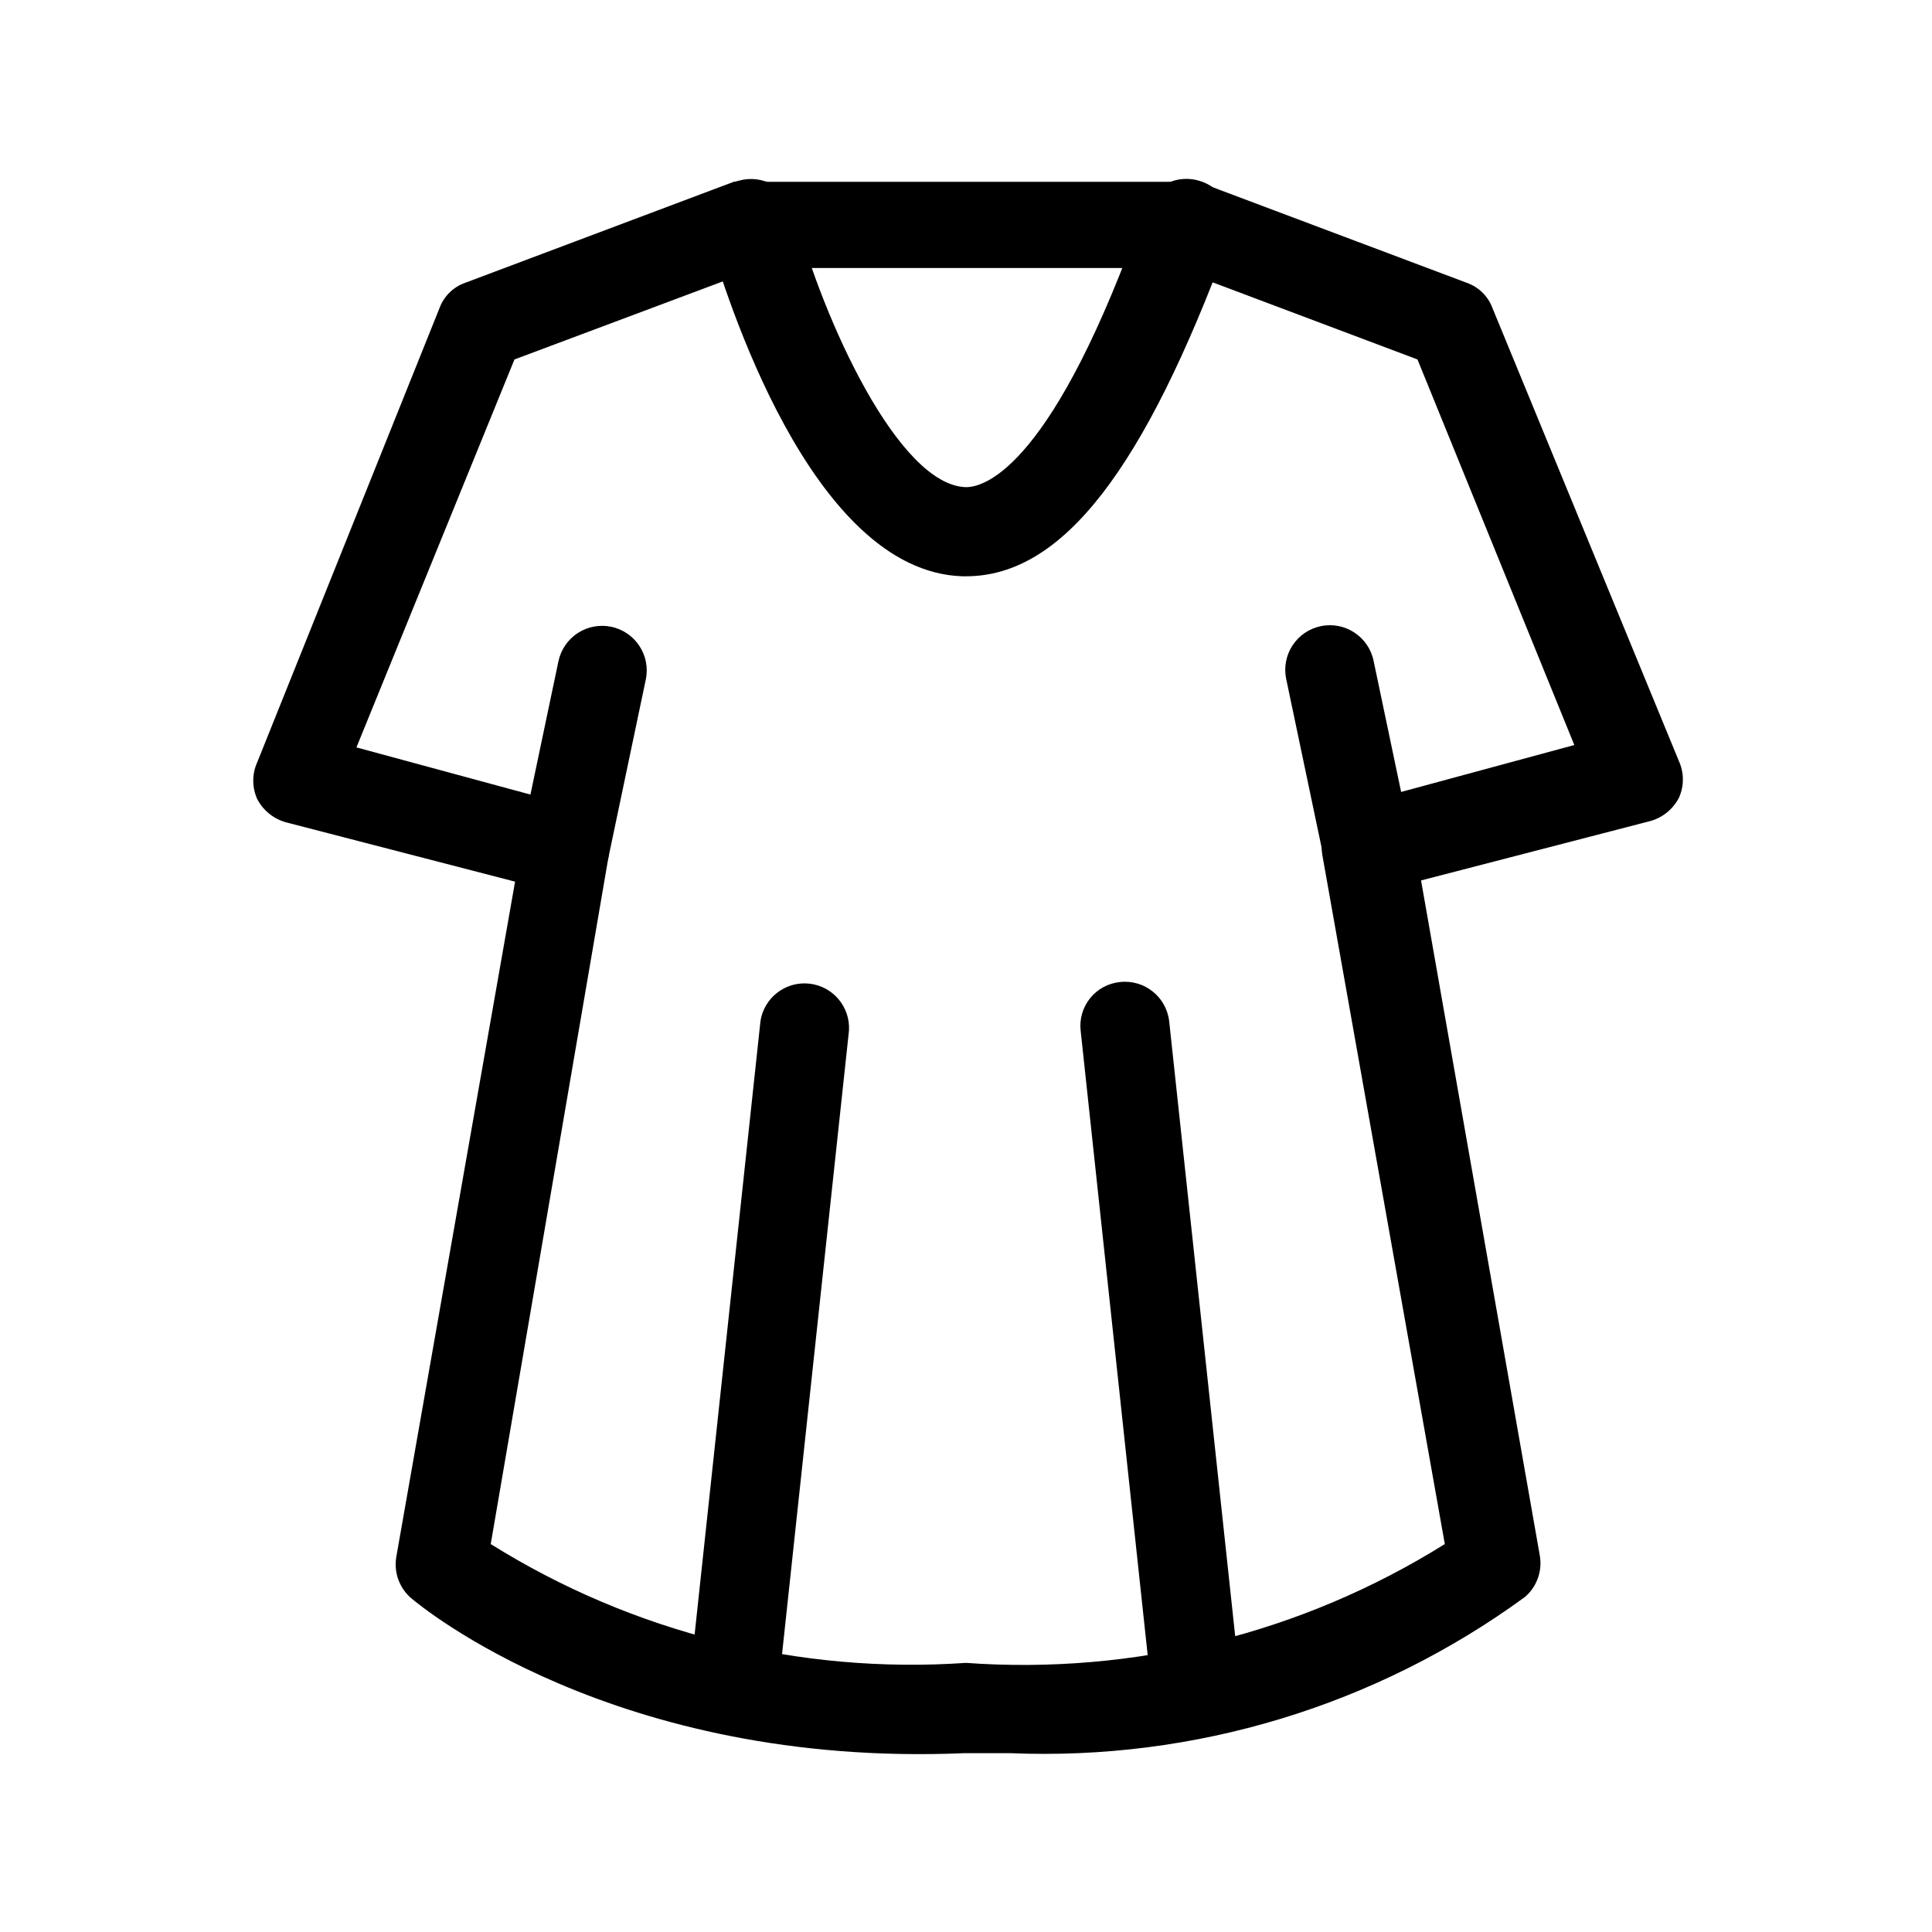
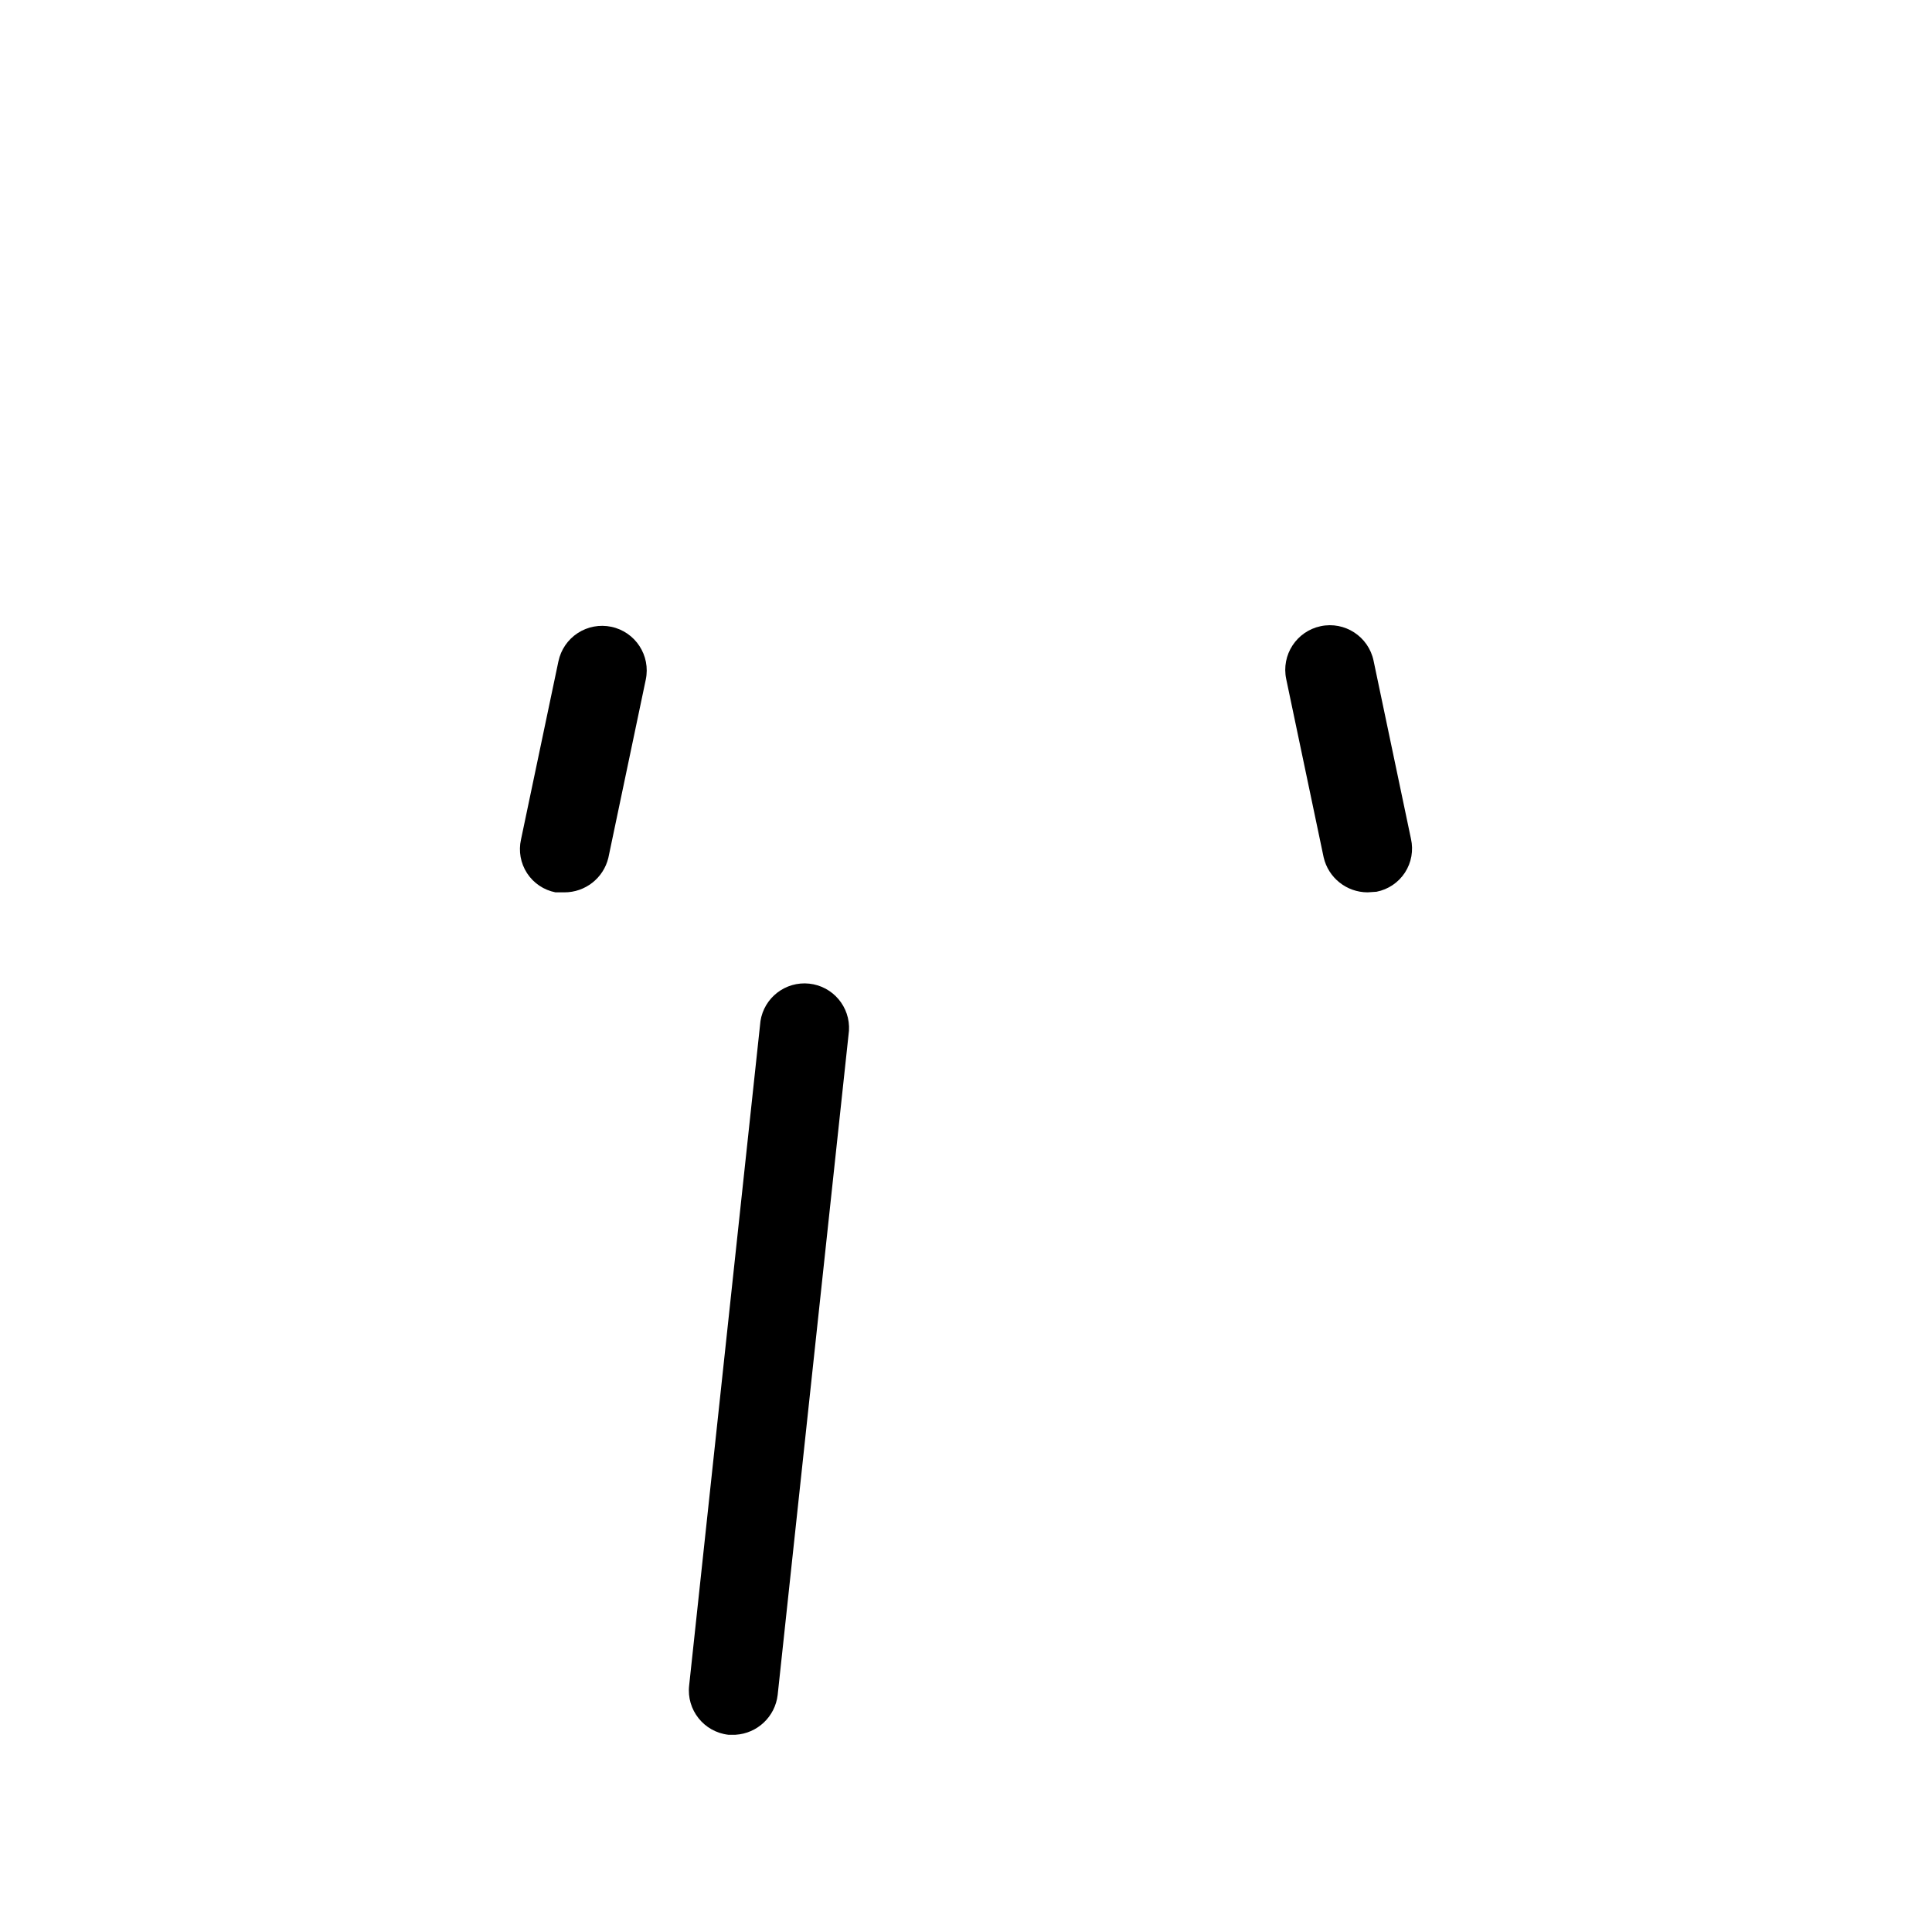
<svg xmlns="http://www.w3.org/2000/svg" fill="#000000" width="800px" height="800px" version="1.1" viewBox="144 144 512 512">
  <g>
    <path d="m293.57 380.48h-2.363c-3.094-0.605-5.809-2.434-7.531-5.074-1.719-2.641-2.297-5.867-1.602-8.938l9.918-47.23 0.004-0.004c0.645-3.066 2.484-5.754 5.113-7.465 2.629-1.715 5.828-2.312 8.898-1.664 6.391 1.348 10.477 7.621 9.129 14.012l-9.918 47.23c-1.309 5.371-6.125 9.145-11.648 9.133z" />
    <path d="m338.91 603.73h-1.887c-6.477-0.742-11.129-6.59-10.391-13.066l18.895-176.02h-0.004c0.949-6.25 6.652-10.645 12.938-9.969 6.281 0.676 10.922 6.18 10.523 12.488l-18.895 176.02c-0.676 5.758-5.387 10.203-11.18 10.547z" />
-     <path d="m411.65 608.61h-12.121c-92.734 3.938-144.37-39.203-146.58-41.094v0.004c-3.113-2.688-4.606-6.805-3.938-10.863l31.488-179.01-60.773-15.742h0.004c-3.258-0.918-5.992-3.141-7.559-6.141-1.406-3.102-1.406-6.66 0-9.762l48.336-120.44c1.164-3.098 3.644-5.519 6.769-6.613l71.164-26.766h-0.004c1.355-0.238 2.742-0.238 4.094 0h114.93c1.355-0.238 2.738-0.238 4.094 0l71.164 26.766c3.121 1.094 5.602 3.516 6.769 6.613l49.434 120.12c1.41 3.102 1.41 6.66 0 9.762-1.562 3.004-4.297 5.223-7.555 6.141l-60.773 15.742 31.488 179.01c0.672 4.059-0.82 8.176-3.938 10.863-39.496 28.863-87.621 43.461-136.5 41.406zm-137.6-55.418c37.613 23.516 81.699 34.535 125.95 31.488 44.566 3.219 89.004-7.809 126.89-31.488l-32.434-182.47c-1.102-6.086 2.676-11.992 8.66-13.539l58.094-15.742-41.562-102.18-64.391-24.242h-110.21l-64.711 24.242-41.879 102.81 58.094 15.742v0.004c5.988 1.551 9.766 7.457 8.66 13.539z" />
    <path d="m506.43 380.48c-5.574-0.008-10.406-3.859-11.652-9.289l-9.918-47.23v-0.004c-1.348-6.391 2.738-12.664 9.133-14.012 6.391-1.348 12.664 2.742 14.012 9.133l9.918 47.23c0.695 3.074 0.117 6.301-1.602 8.941-1.719 2.637-4.438 4.469-7.531 5.074z" />
-     <path d="m461.09 603.73c-6.031-0.035-11.094-4.559-11.809-10.547l-18.895-176.02c-0.352-3.094 0.551-6.199 2.5-8.625 1.953-2.426 4.797-3.969 7.894-4.285 6.477-0.738 12.324 3.914 13.066 10.391l18.895 176.02h-0.004c0.738 6.477-3.914 12.324-10.391 13.066z" />
-     <path d="m400 296.72h-0.945c-40.305-1.258-62.977-75.414-67.383-90.371h-0.004c-0.867-3.008-0.488-6.238 1.055-8.961 1.539-2.727 4.109-4.715 7.133-5.523 6.297-1.723 12.812 1.918 14.645 8.188 7.711 29.125 27.707 72.578 45.5 73.051 5.195 0 23.301-5.668 47.23-73.684 2.09-6.168 8.785-9.48 14.957-7.398 3.129 1.027 5.691 3.297 7.094 6.277 1.398 2.981 1.512 6.402 0.305 9.469-22.355 60.457-43.926 88.953-69.586 88.953z" />
  </g>
</svg>